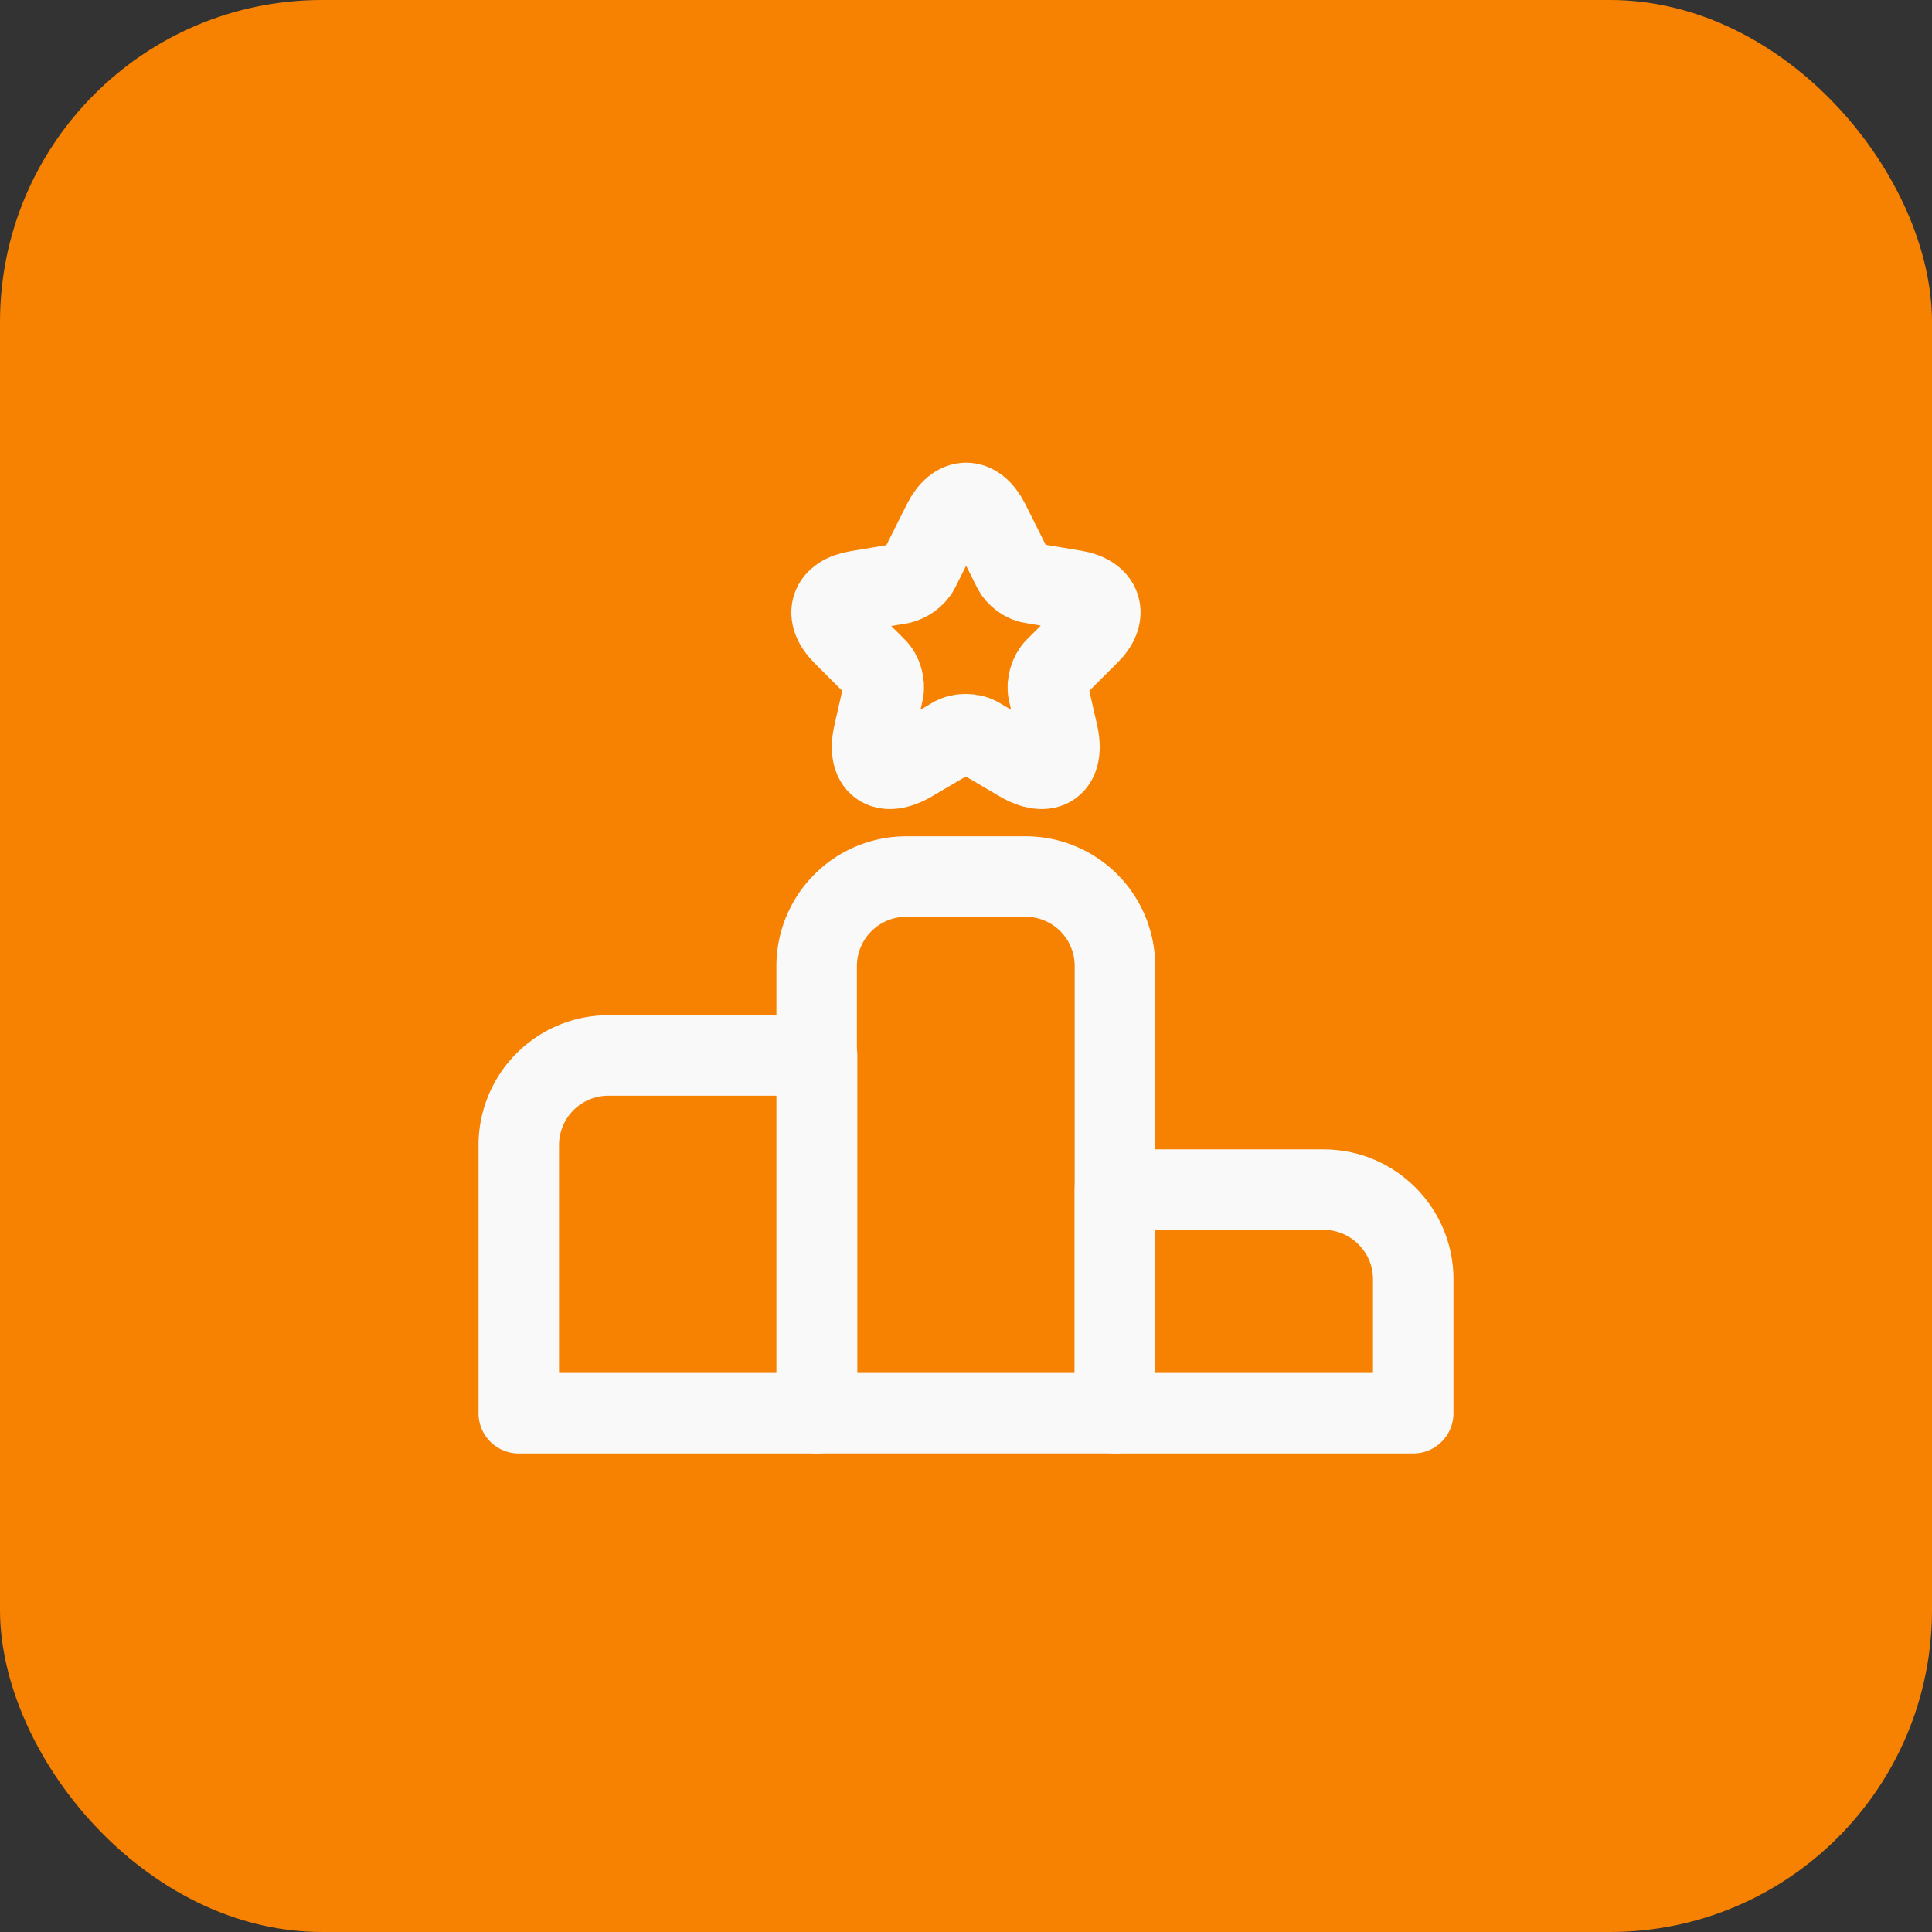
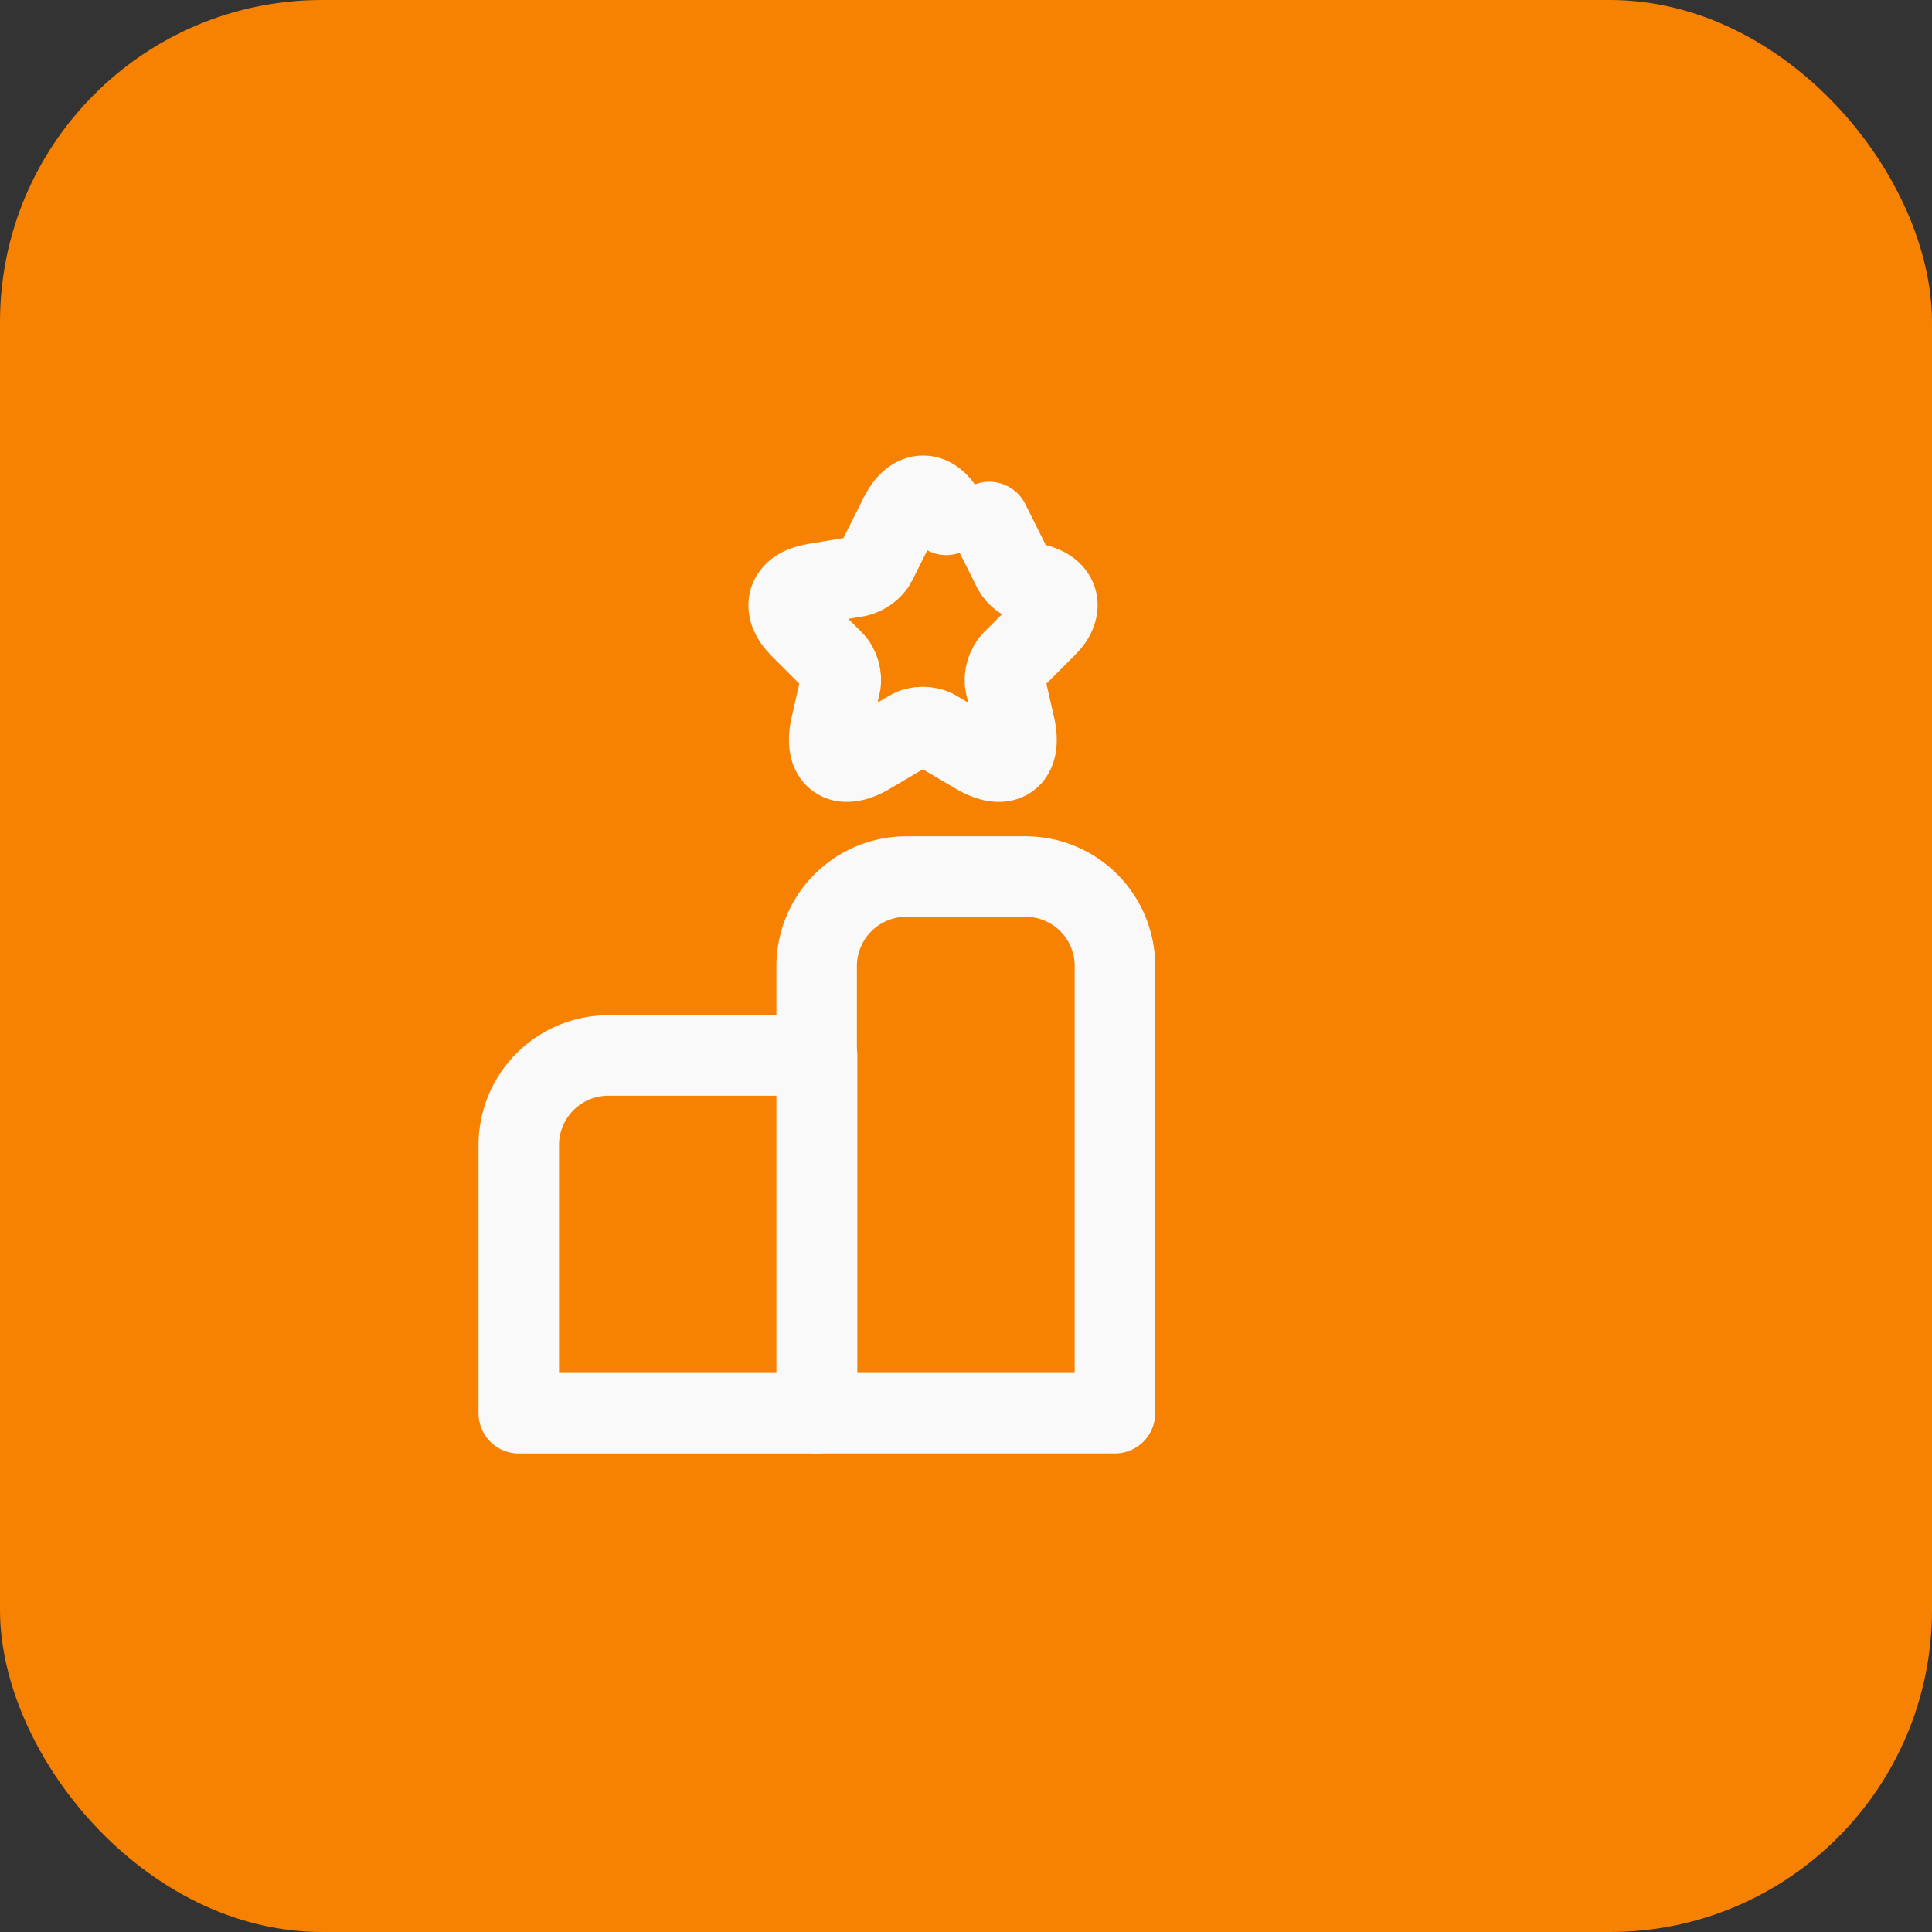
<svg xmlns="http://www.w3.org/2000/svg" width="72" height="72" fill="none">
  <rect width="100%" height="100%" fill="#333333" stroke="none" />
  <rect width="72" height="72" fill="#F78100" rx="12" />
  <path stroke="#F9F9F9" stroke-linecap="round" stroke-linejoin="round" stroke-miterlimit="10" stroke-width="3" d="M30.45 39.334h-7.783a3.343 3.343 0 0 0-3.334 3.333v10H30.45z" />
  <path stroke="#F9F9F9" stroke-linecap="round" stroke-linejoin="round" stroke-miterlimit="10" stroke-width="3" d="M38.217 32.666h-4.45a3.343 3.343 0 0 0-3.333 3.333v16.667H41.55V35.999a3.33 3.33 0 0 0-3.333-3.333" />
-   <path stroke="#F9F9F9" stroke-linecap="round" stroke-linejoin="round" stroke-miterlimit="10" stroke-width="3" d="M49.334 44.334H41.55v8.333h11.117v-5c0-1.833-1.5-3.333-3.333-3.333" />
-   <path stroke="#F9F9F9" stroke-linecap="round" stroke-linejoin="round" stroke-width="3" d="m36.867 19.453.883 1.766c.117.25.434.484.7.517l1.6.267c1.017.166 1.267.916.534 1.633l-1.25 1.25c-.217.217-.334.617-.267.9l.35 1.533c.283 1.217-.367 1.684-1.433 1.05l-1.5-.883c-.267-.167-.717-.167-.984 0l-1.5.883c-1.066.634-1.716.167-1.433-1.05l.35-1.533c.067-.283-.05-.7-.267-.9l-1.233-1.233c-.733-.734-.5-1.467.533-1.634l1.6-.266c.267-.05.584-.284.7-.517l.884-1.767c.483-.966 1.25-.966 1.733-.016" />
+   <path stroke="#F9F9F9" stroke-linecap="round" stroke-linejoin="round" stroke-width="3" d="m36.867 19.453.883 1.766c.117.25.434.484.7.517c1.017.166 1.267.916.534 1.633l-1.25 1.25c-.217.217-.334.617-.267.9l.35 1.533c.283 1.217-.367 1.684-1.433 1.05l-1.5-.883c-.267-.167-.717-.167-.984 0l-1.5.883c-1.066.634-1.716.167-1.433-1.05l.35-1.533c.067-.283-.05-.7-.267-.9l-1.233-1.233c-.733-.734-.5-1.467.533-1.634l1.6-.266c.267-.05.584-.284.7-.517l.884-1.767c.483-.966 1.25-.966 1.733-.016" />
</svg>